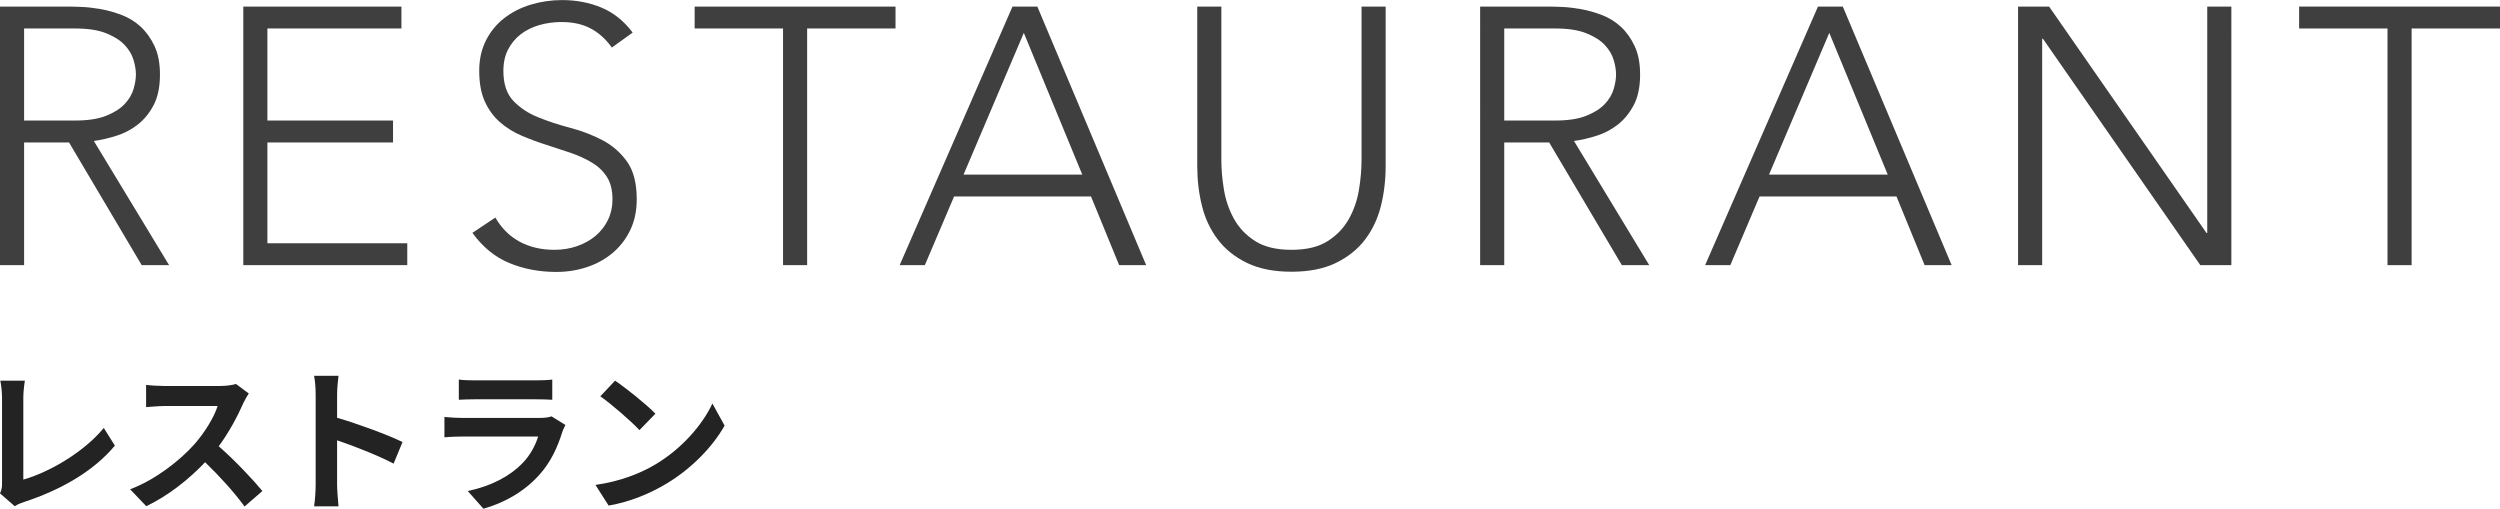
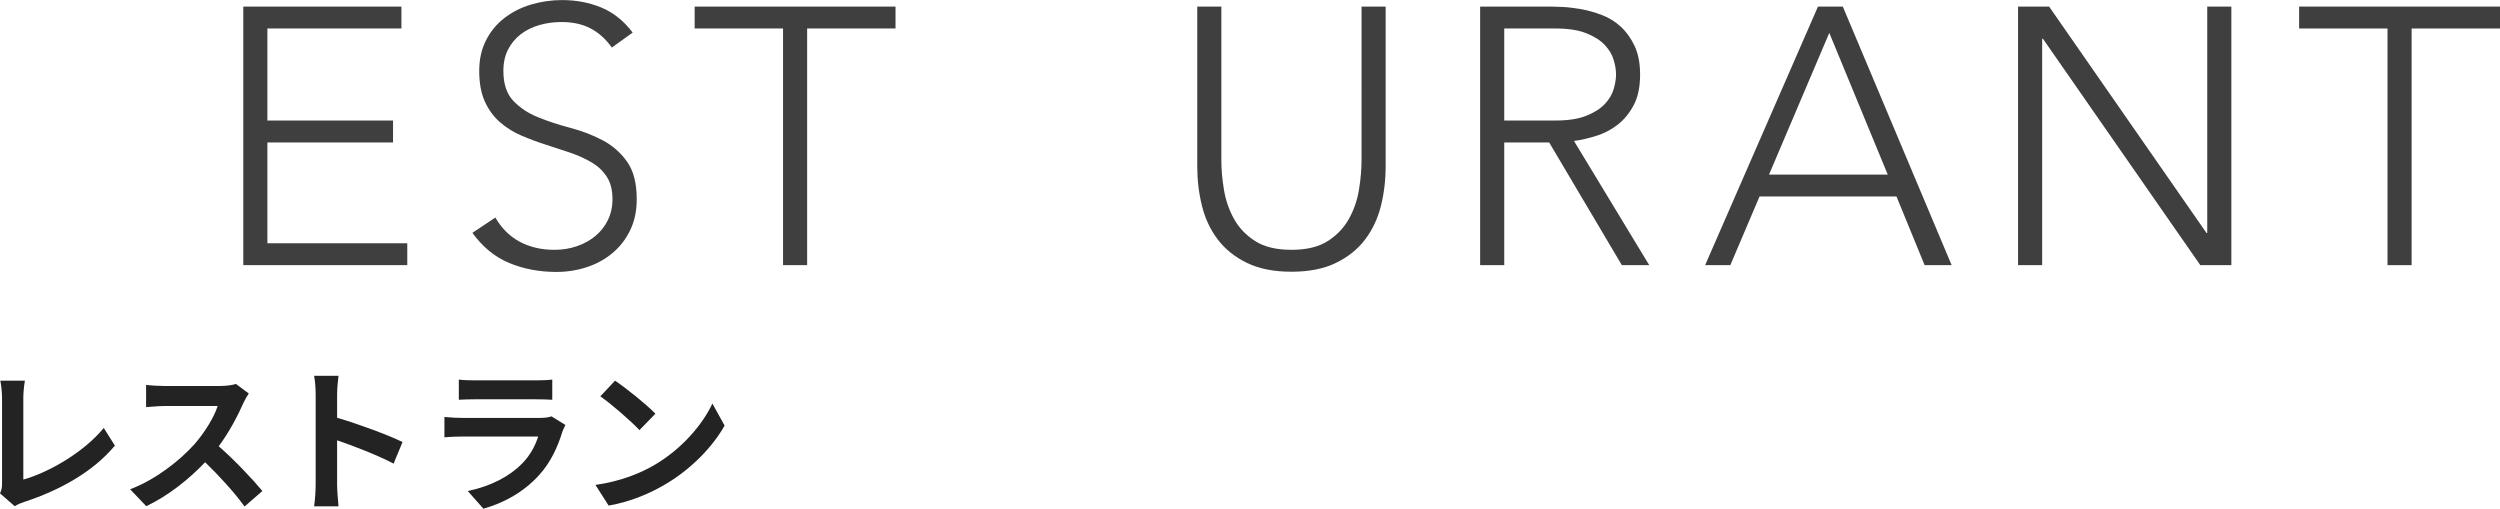
<svg xmlns="http://www.w3.org/2000/svg" viewBox="0 0 479.16 97.5">
  <defs>
    <style>.d{fill:#232323;}.e{fill:#403f3f;}</style>
  </defs>
  <g id="a" />
  <g id="b">
    <g id="c">
      <g>
-         <path class="e" d="M0,1.26H13.02c.65,0,1.54,.02,2.66,.07,1.12,.05,2.33,.19,3.64,.42,1.31,.23,2.64,.61,3.99,1.12,1.35,.51,2.57,1.26,3.64,2.24,1.07,.98,1.96,2.22,2.66,3.71,.7,1.49,1.05,3.31,1.05,5.46,0,2.38-.41,4.34-1.22,5.88s-1.84,2.79-3.08,3.75c-1.24,.96-2.6,1.67-4.1,2.13-1.49,.47-2.92,.79-4.27,.98l14.42,23.8h-5.25L13.23,27.3H4.62v23.52H0V1.26ZM4.62,23.1H14.42c2.43,0,4.4-.3,5.92-.91,1.52-.61,2.7-1.35,3.54-2.24,.84-.89,1.41-1.84,1.71-2.87,.3-1.03,.46-1.96,.46-2.8s-.15-1.77-.46-2.8c-.3-1.03-.88-1.98-1.71-2.87-.84-.89-2.02-1.63-3.54-2.24-1.52-.61-3.49-.91-5.92-.91H4.62V23.1Z" />
        <path class="e" d="M46.63,1.26h30.31V5.46h-25.69V23.1h24.08v4.2h-24.08v19.32h26.81v4.2h-31.43V1.26Z" />
        <path class="e" d="M94.91,41.65c1.21,2.1,2.79,3.66,4.72,4.69,1.94,1.03,4.14,1.54,6.62,1.54,1.54,0,2.99-.23,4.34-.7,1.35-.47,2.53-1.12,3.54-1.96,1-.84,1.8-1.85,2.38-3.04,.58-1.19,.88-2.53,.88-4.02,0-1.73-.36-3.15-1.08-4.27-.72-1.12-1.69-2.04-2.91-2.76-1.21-.72-2.58-1.34-4.09-1.86-1.52-.51-3.08-1.03-4.69-1.54-1.61-.51-3.17-1.1-4.69-1.75-1.52-.65-2.88-1.5-4.09-2.55-1.21-1.05-2.18-2.37-2.91-3.96-.72-1.59-1.08-3.55-1.08-5.88,0-2.19,.43-4.14,1.29-5.84,.86-1.7,2.03-3.13,3.5-4.27,1.47-1.14,3.16-2.01,5.08-2.59,1.91-.58,3.92-.88,6.02-.88,2.71,0,5.21,.48,7.53,1.44,2.31,.96,4.3,2.55,5.99,4.79l-3.99,2.87c-1.17-1.63-2.53-2.86-4.09-3.67-1.56-.82-3.42-1.22-5.57-1.22-1.49,0-2.92,.2-4.27,.59-1.35,.4-2.53,.98-3.53,1.75-1,.77-1.81,1.74-2.42,2.91-.61,1.17-.91,2.54-.91,4.13,0,2.47,.63,4.38,1.89,5.71s2.83,2.38,4.73,3.15c1.89,.77,3.94,1.45,6.16,2.03,2.22,.58,4.27,1.37,6.16,2.35,1.89,.98,3.46,2.34,4.73,4.09,1.26,1.75,1.89,4.17,1.89,7.25,0,2.24-.42,4.22-1.26,5.95-.84,1.73-1.97,3.19-3.4,4.38-1.42,1.19-3.07,2.09-4.93,2.7-1.87,.61-3.8,.91-5.81,.91-3.27,0-6.28-.57-9.03-1.71-2.75-1.14-5.11-3.07-7.07-5.78l4.41-2.94Z" />
        <path class="e" d="M150.08,5.46h-16.94V1.26h38.5V5.46h-16.94V50.82h-4.62V5.46Z" />
-         <path class="e" d="M194.06,1.26h4.76l20.86,49.56h-5.18l-5.39-13.16h-26.25l-5.6,13.16h-4.83L194.06,1.26Zm2.17,5.04l-11.55,27.16h22.75l-11.2-27.16Z" />
        <path class="e" d="M265.58,31.85c0,2.66-.3,5.2-.91,7.63s-1.62,4.57-3.04,6.44c-1.42,1.87-3.29,3.36-5.6,4.48-2.31,1.12-5.15,1.68-8.5,1.68s-6.2-.56-8.51-1.68c-2.31-1.12-4.18-2.61-5.6-4.48-1.42-1.87-2.44-4.01-3.04-6.44-.61-2.43-.91-4.97-.91-7.63V1.26h4.62V30.66c0,1.77,.16,3.66,.49,5.67,.33,2.01,.97,3.87,1.92,5.6,.96,1.73,2.31,3.15,4.06,4.27s4.07,1.68,6.97,1.68,5.21-.56,6.96-1.68,3.1-2.54,4.06-4.27c.96-1.73,1.6-3.59,1.92-5.6,.33-2.01,.49-3.9,.49-5.67V1.26h4.62V31.85Z" />
        <path class="e" d="M283.69,1.26h13.02c.65,0,1.54,.02,2.66,.07,1.12,.05,2.33,.19,3.64,.42,1.31,.23,2.64,.61,3.99,1.12,1.35,.51,2.57,1.26,3.64,2.24,1.07,.98,1.96,2.22,2.66,3.71,.7,1.49,1.05,3.31,1.05,5.46,0,2.38-.41,4.34-1.23,5.88s-1.84,2.79-3.08,3.75c-1.24,.96-2.6,1.67-4.09,2.13-1.49,.47-2.92,.79-4.27,.98l14.42,23.8h-5.25l-13.93-23.52h-8.61v23.52h-4.62V1.26Zm4.62,21.84h9.8c2.43,0,4.4-.3,5.92-.91,1.52-.61,2.7-1.35,3.54-2.24,.84-.89,1.41-1.84,1.71-2.87,.3-1.03,.46-1.96,.46-2.8s-.15-1.77-.46-2.8c-.3-1.03-.88-1.98-1.71-2.87-.84-.89-2.02-1.63-3.54-2.24-1.52-.61-3.49-.91-5.92-.91h-9.8V23.1Z" />
        <path class="e" d="M348.44,1.26h4.76l20.86,49.56h-5.18l-5.39-13.16h-26.25l-5.6,13.16h-4.83L348.44,1.26Zm2.17,5.04l-11.55,27.16h22.75l-11.2-27.16Z" />
        <path class="e" d="M386.79,1.26h5.95l30.17,43.4h.14V1.26h4.62V50.82h-5.95l-30.17-43.4h-.14V50.82h-4.62V1.26Z" />
        <path class="e" d="M457.6,5.46h-16.94V1.26h38.5V5.46h-16.94V50.82h-4.62V5.46Z" />
      </g>
      <g>
        <path class="d" d="M0,94.56c.36-.75,.39-1.26,.39-1.95v-16.26c0-1.14-.15-2.55-.33-3.39H4.77c-.18,1.14-.3,2.22-.3,3.39v15.57c4.89-1.38,11.58-5.22,15.42-9.9l2.13,3.39c-4.11,4.92-10.35,8.49-17.4,10.8-.42,.15-1.08,.36-1.8,.81l-2.82-2.46Z" />
        <path class="d" d="M47.68,75.42c-.24,.33-.78,1.26-1.05,1.86-1.02,2.34-2.7,5.55-4.71,8.25,2.97,2.58,6.6,6.42,8.37,8.58l-3.42,2.97c-1.95-2.7-4.74-5.76-7.56-8.49-3.18,3.36-7.17,6.48-11.28,8.43l-3.09-3.24c4.83-1.83,9.48-5.46,12.3-8.61,1.98-2.25,3.81-5.22,4.47-7.35h-10.17c-1.26,0-2.91,.18-3.54,.21v-4.26c.81,.12,2.64,.21,3.54,.21h10.56c1.32,0,2.52-.18,3.12-.39l2.46,1.83Z" />
        <path class="d" d="M75.44,88.86c-3.09-1.62-7.59-3.36-10.83-4.47v8.49c0,.87,.15,2.97,.27,4.17h-4.68c.18-1.17,.3-2.97,.3-4.17v-17.22c0-1.08-.09-2.58-.3-3.63h4.68c-.12,1.05-.27,2.37-.27,3.63v4.41c4.02,1.17,9.78,3.3,12.54,4.65l-1.71,4.14Z" />
        <path class="d" d="M108.37,81.45c-.21,.39-.45,.93-.57,1.26-.9,2.91-2.19,5.82-4.44,8.31-3.03,3.36-6.87,5.4-10.71,6.48l-3-3.39c4.53-.93,8.13-2.91,10.41-5.25,1.62-1.65,2.55-3.51,3.09-5.19h-14.49c-.72,0-2.22,.03-3.48,.15v-3.9c1.26,.12,2.55,.18,3.48,.18h14.85c.96,0,1.77-.12,2.19-.3l2.67,1.65Zm-20.43-8.7c.84,.12,2.1,.15,3.12,.15h11.55c.93,0,2.4-.03,3.24-.15v3.87c-.81-.06-2.22-.09-3.3-.09h-11.49c-.96,0-2.25,.03-3.12,.09v-3.87Z" />
        <path class="d" d="M125.62,89.01c5.1-3.03,9.03-7.62,10.92-11.67l2.34,4.23c-2.28,4.05-6.27,8.19-11.1,11.1-3.03,1.83-6.9,3.51-11.13,4.23l-2.52-3.96c4.68-.66,8.58-2.19,11.49-3.93Zm0-9.72l-3.06,3.15c-1.56-1.68-5.31-4.95-7.5-6.48l2.82-3c2.1,1.41,6,4.53,7.74,6.33Z" />
      </g>
    </g>
  </g>
</svg>